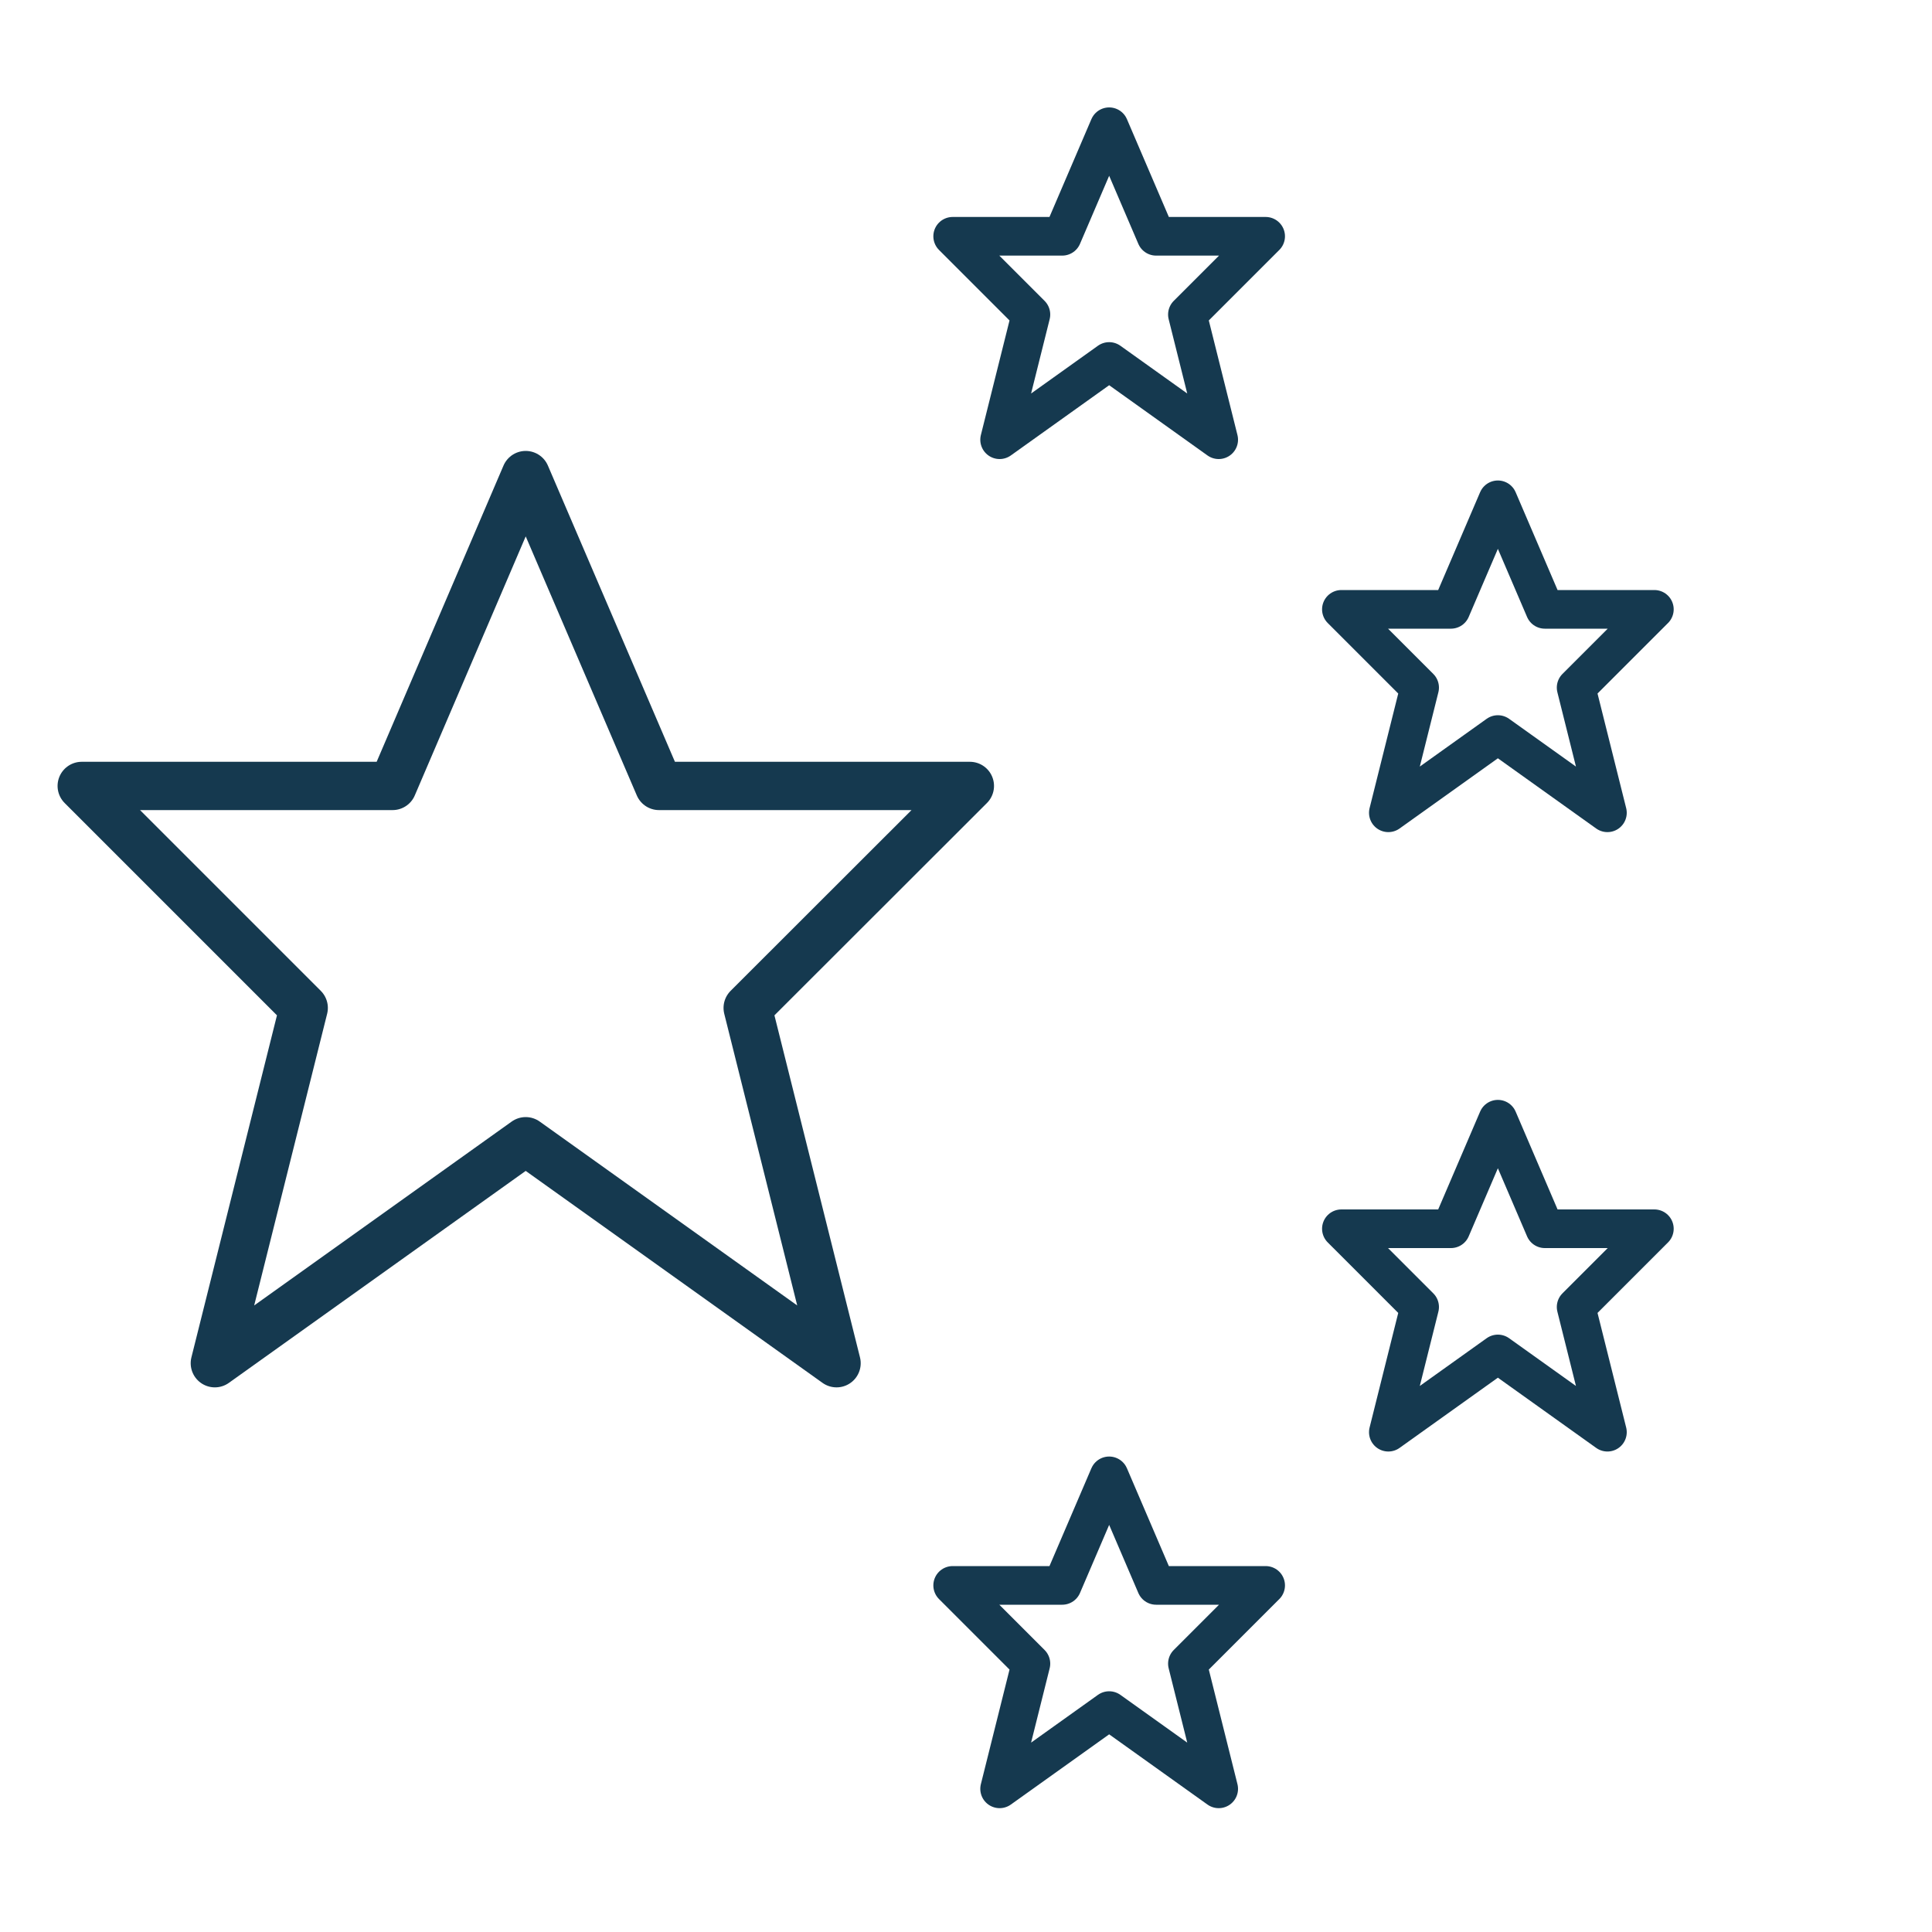
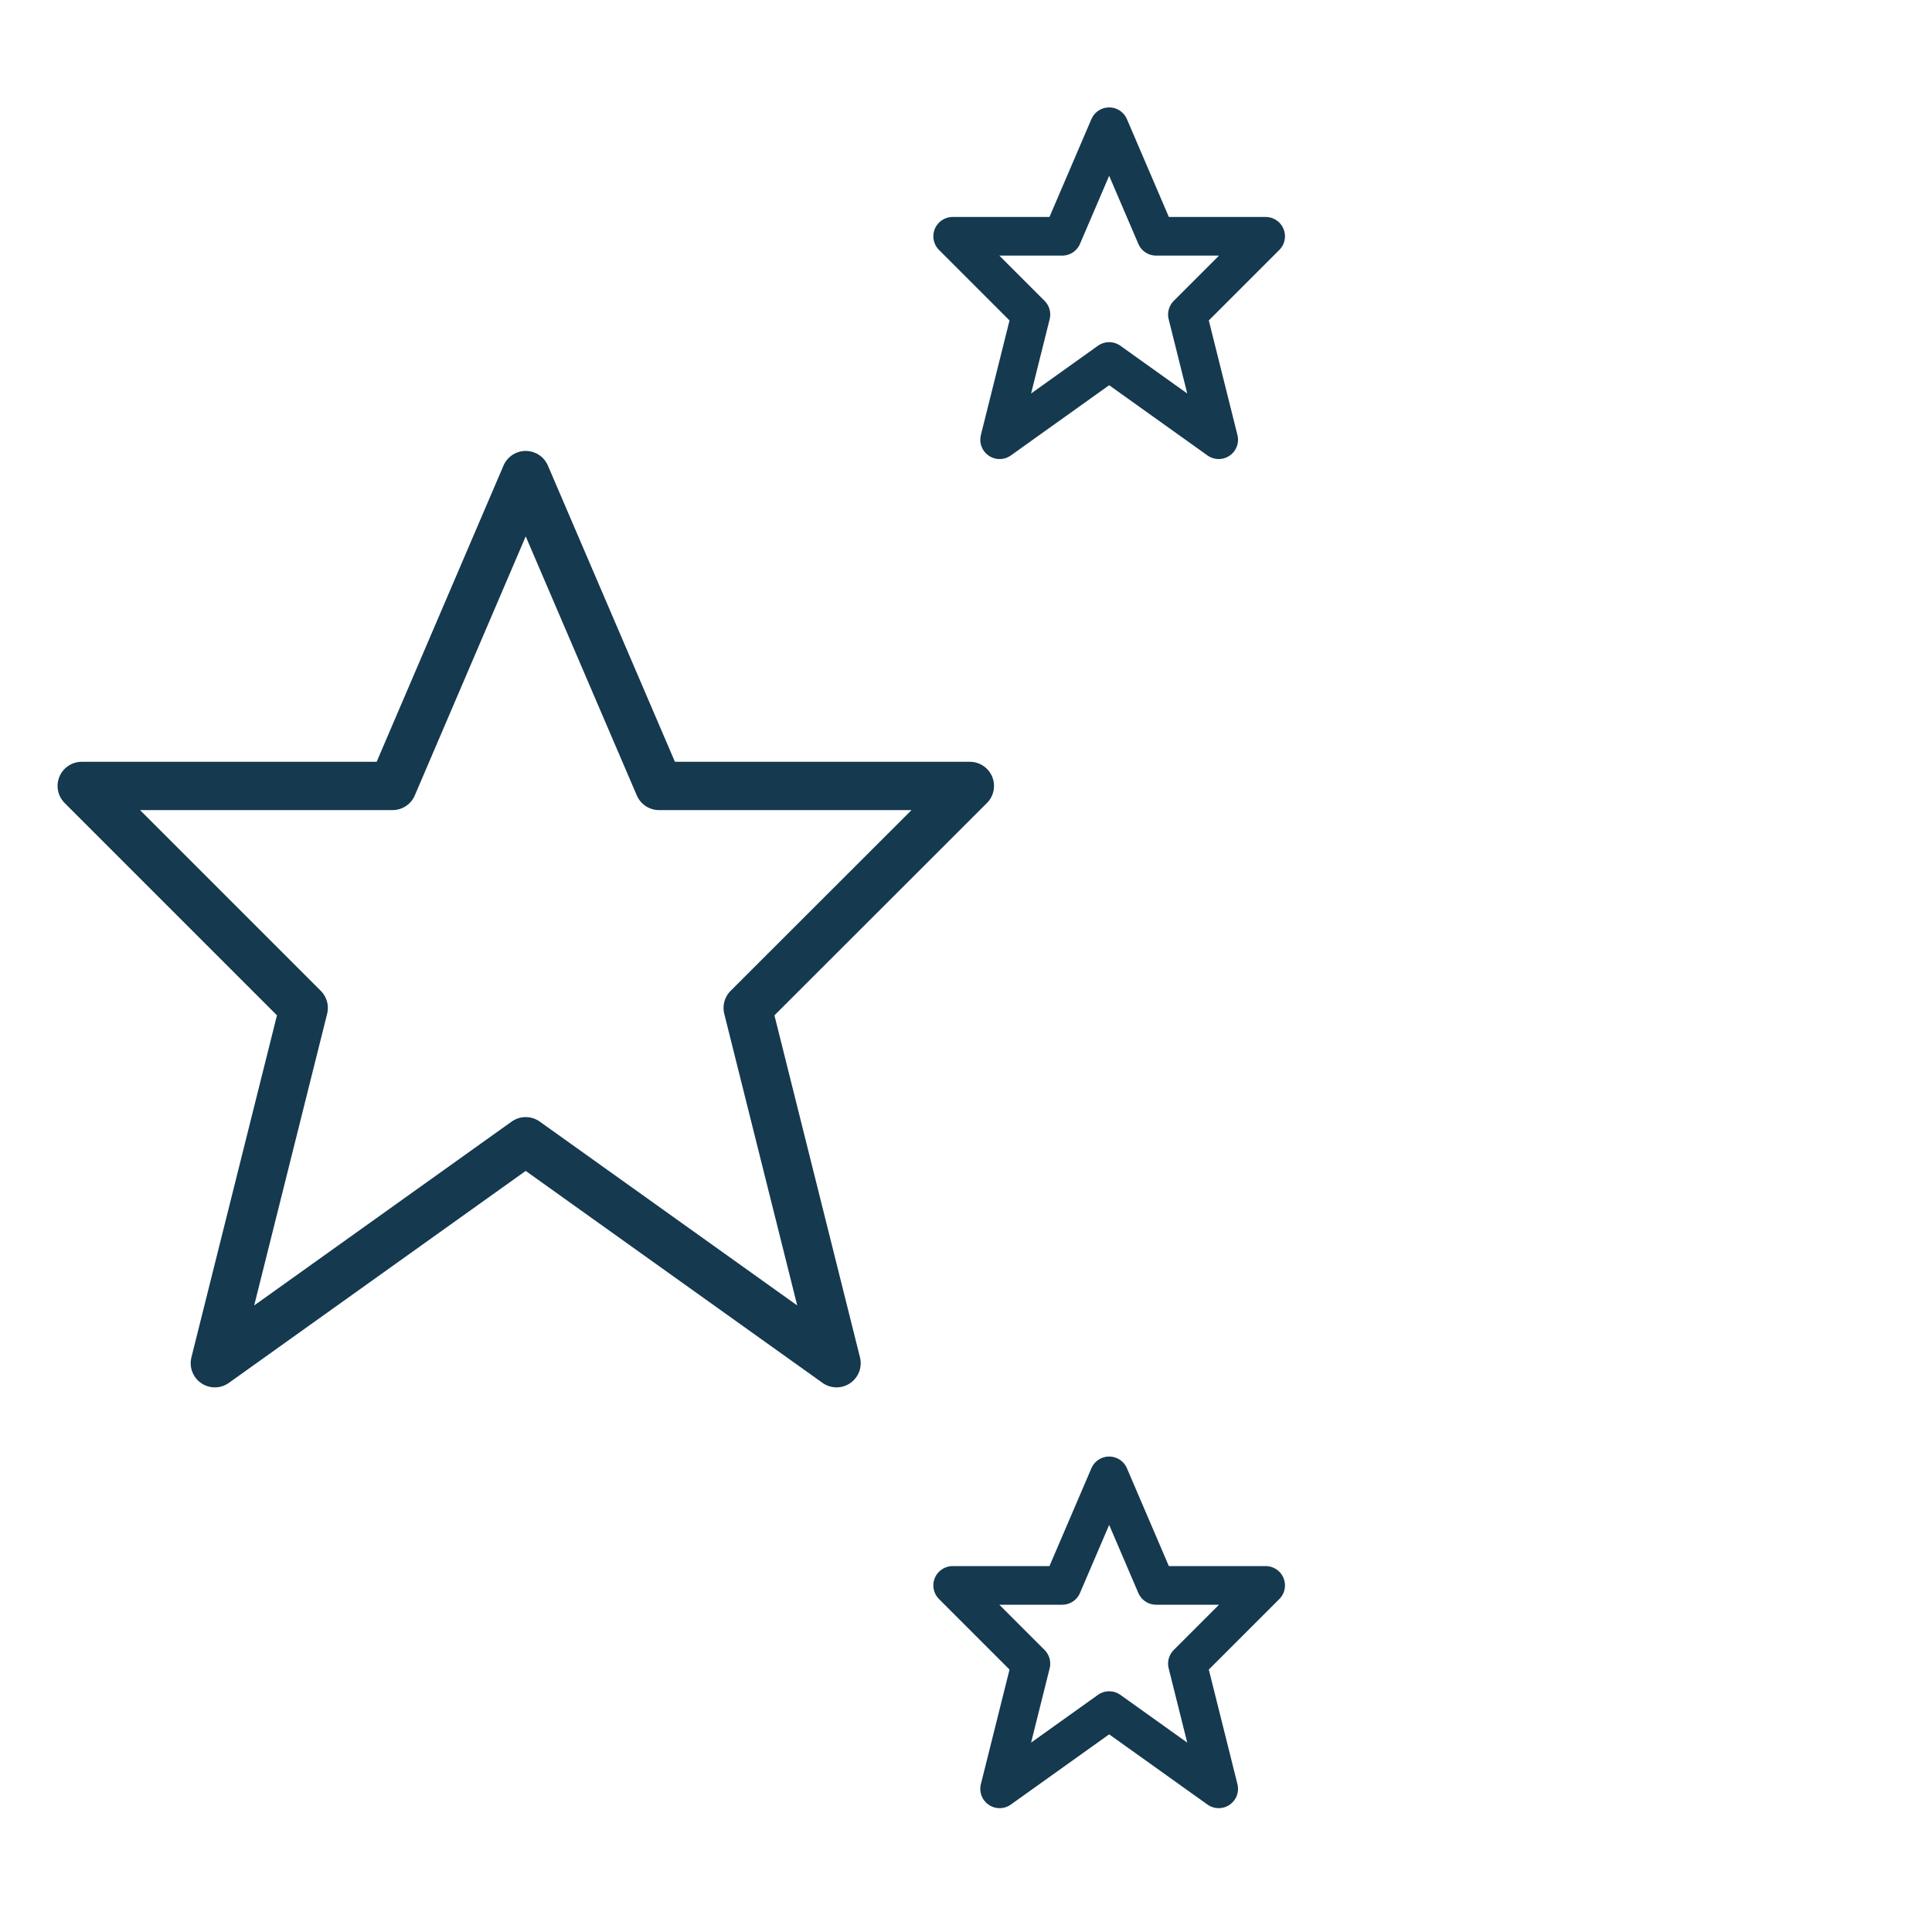
<svg xmlns="http://www.w3.org/2000/svg" id="Layer_1" data-name="Layer 1" viewBox="0 0 100 100">
  <defs>
    <style>.cls-1,.cls-2{fill:none;stroke:#15394f;stroke-linecap:round;stroke-linejoin:round;}.cls-1{stroke-width:2.5px;}.cls-2{stroke-width:2px;}</style>
  </defs>
  <title>Doing Business in China</title>
  <polygon class="cls-1" points="27.21 24.59 34.11 40.68 50.2 40.68 38.7 52.17 43.3 70.56 27.21 59.07 11.12 70.56 15.72 52.17 4.23 40.68 20.32 40.68 27.21 24.59" />
  <polygon class="cls-2" points="57.41 6.56 59.84 12.23 65.51 12.23 61.46 16.28 63.08 22.76 57.41 18.71 51.74 22.76 53.36 16.28 49.31 12.23 54.98 12.23 57.41 6.56" />
-   <polygon class="cls-2" points="77.53 25.87 79.96 31.54 85.63 31.54 81.58 35.59 83.2 42.07 77.53 38.02 71.86 42.07 73.48 35.59 69.43 31.54 75.1 31.54 77.53 25.87" />
-   <polygon class="cls-2" points="77.53 57.93 79.96 63.6 85.63 63.6 81.58 67.65 83.2 74.13 77.53 70.08 71.86 74.13 73.48 67.65 69.43 63.6 75.1 63.6 77.53 57.93" />
  <polygon class="cls-2" points="57.41 76.39 59.84 82.06 65.51 82.06 61.46 86.11 63.08 92.59 57.41 88.54 51.74 92.59 53.36 86.11 49.31 82.06 54.98 82.06 57.41 76.39" />
</svg>